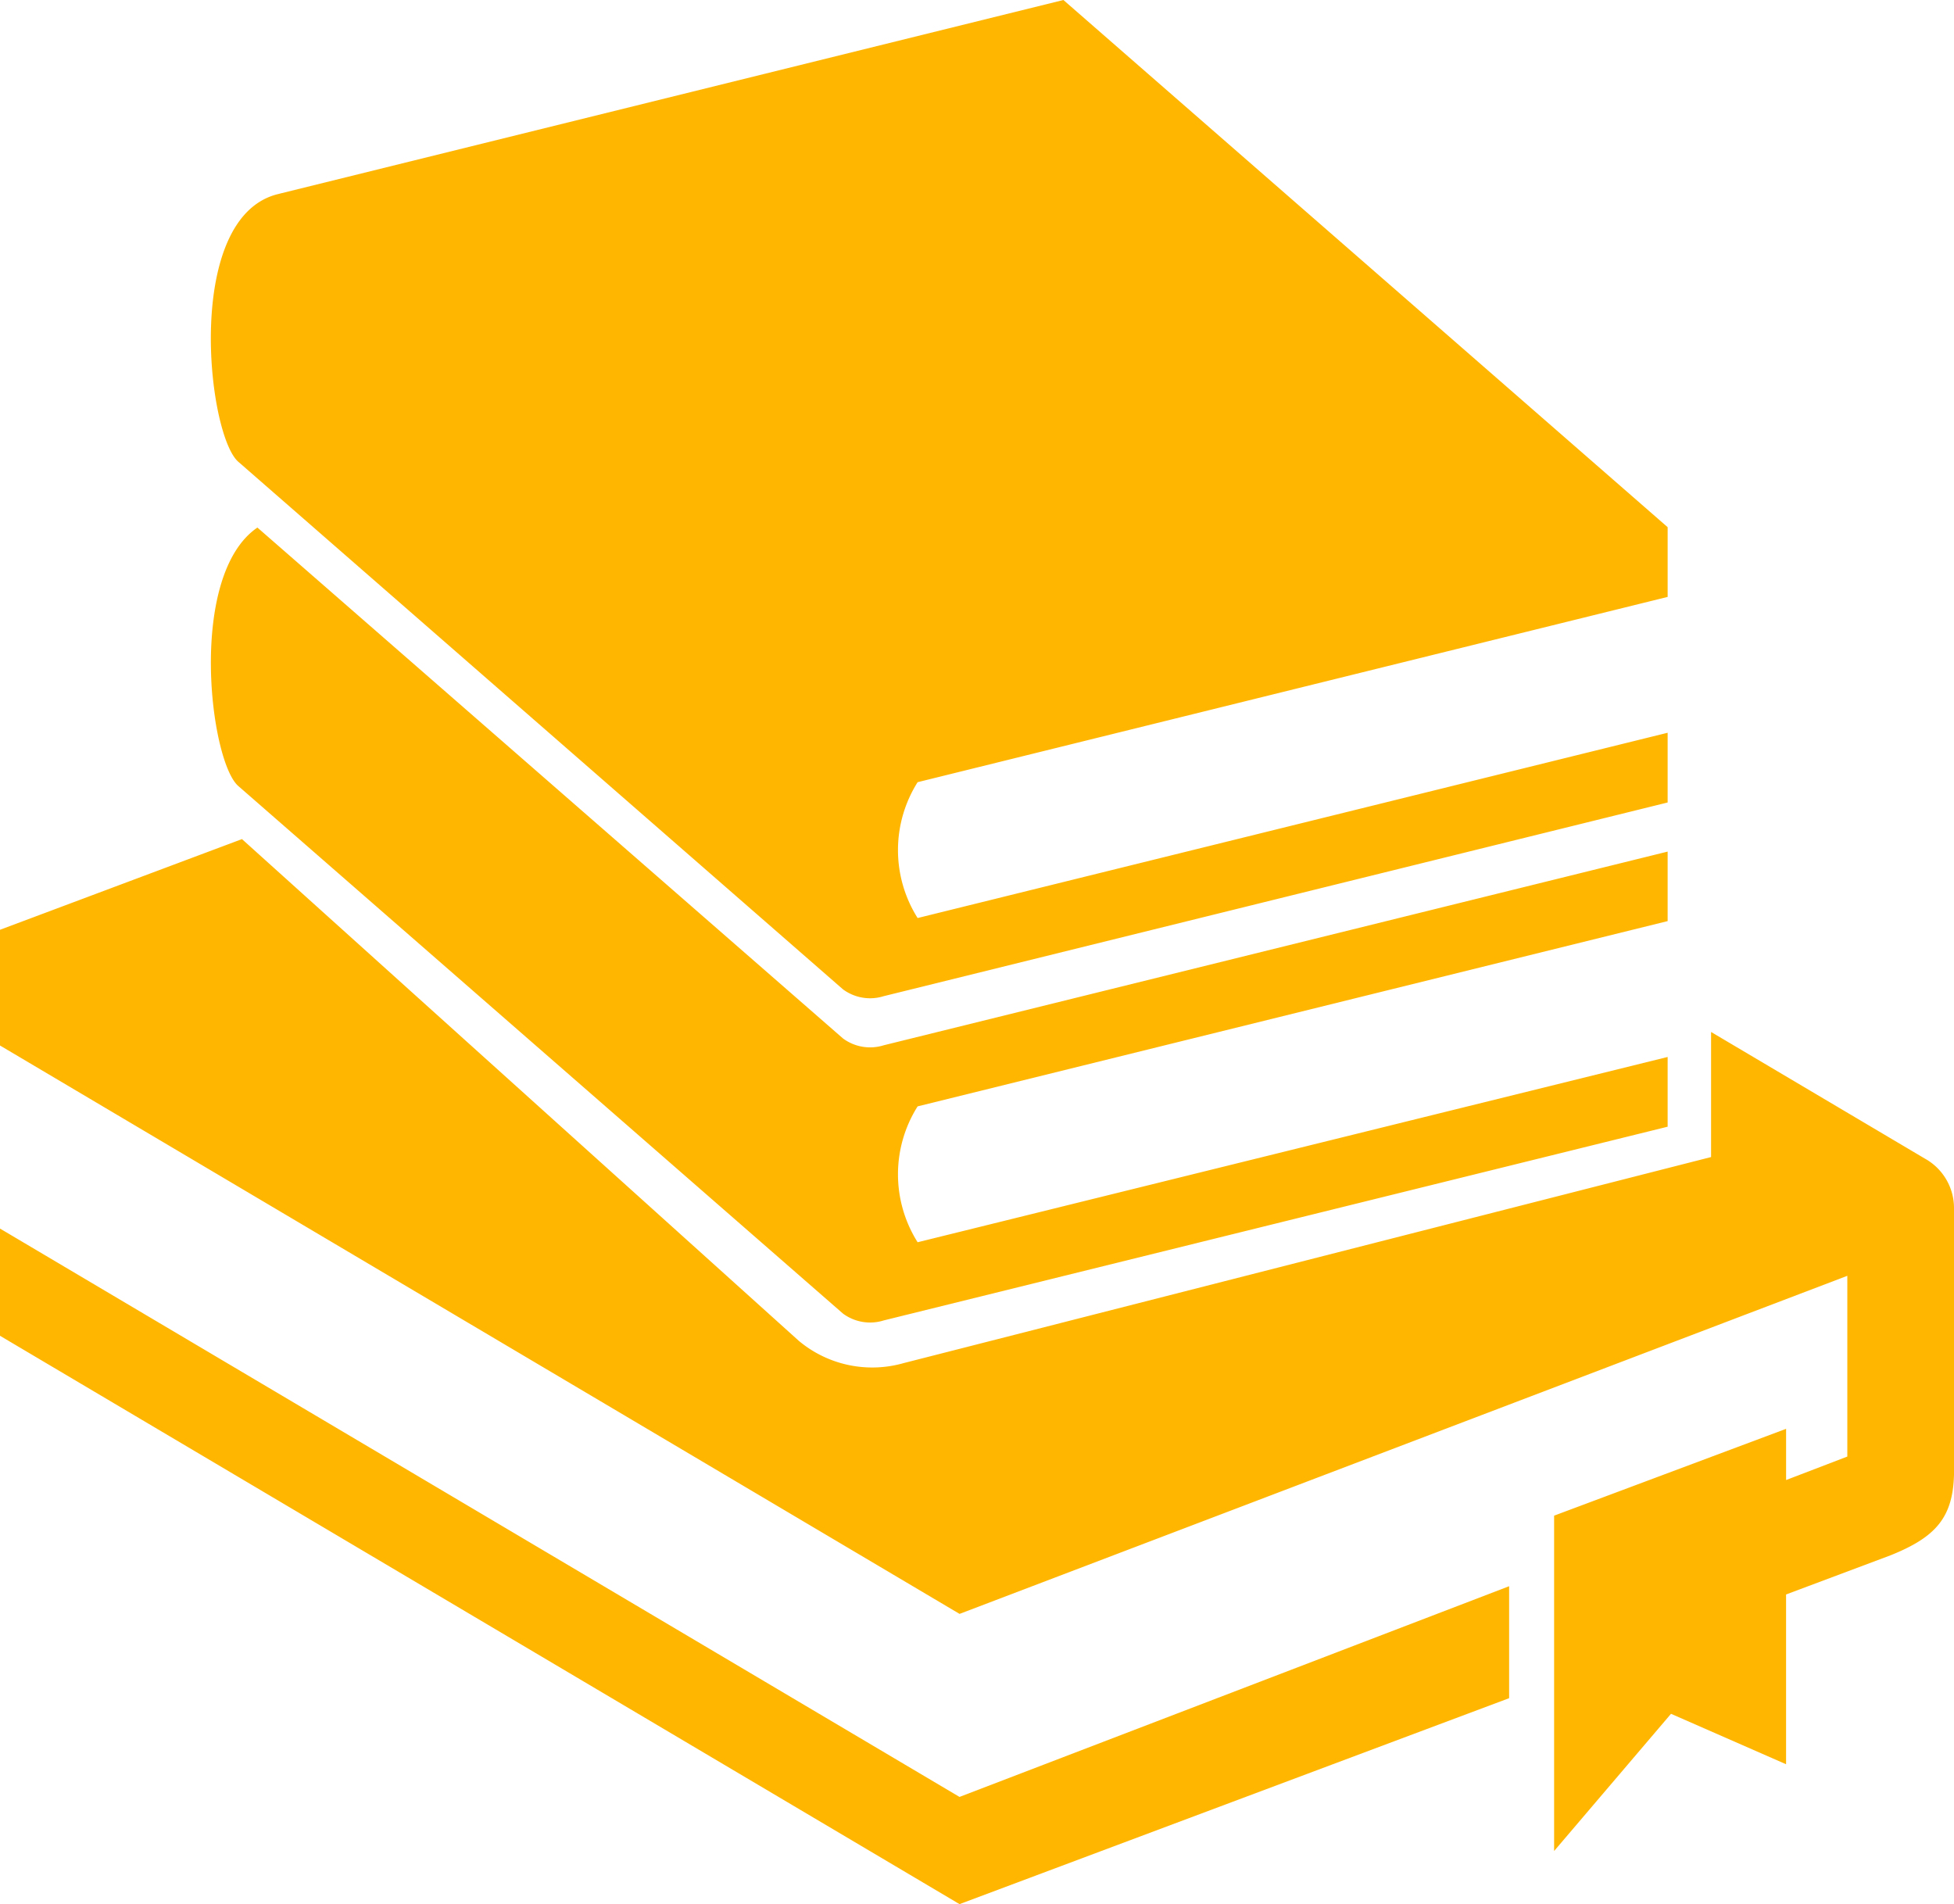
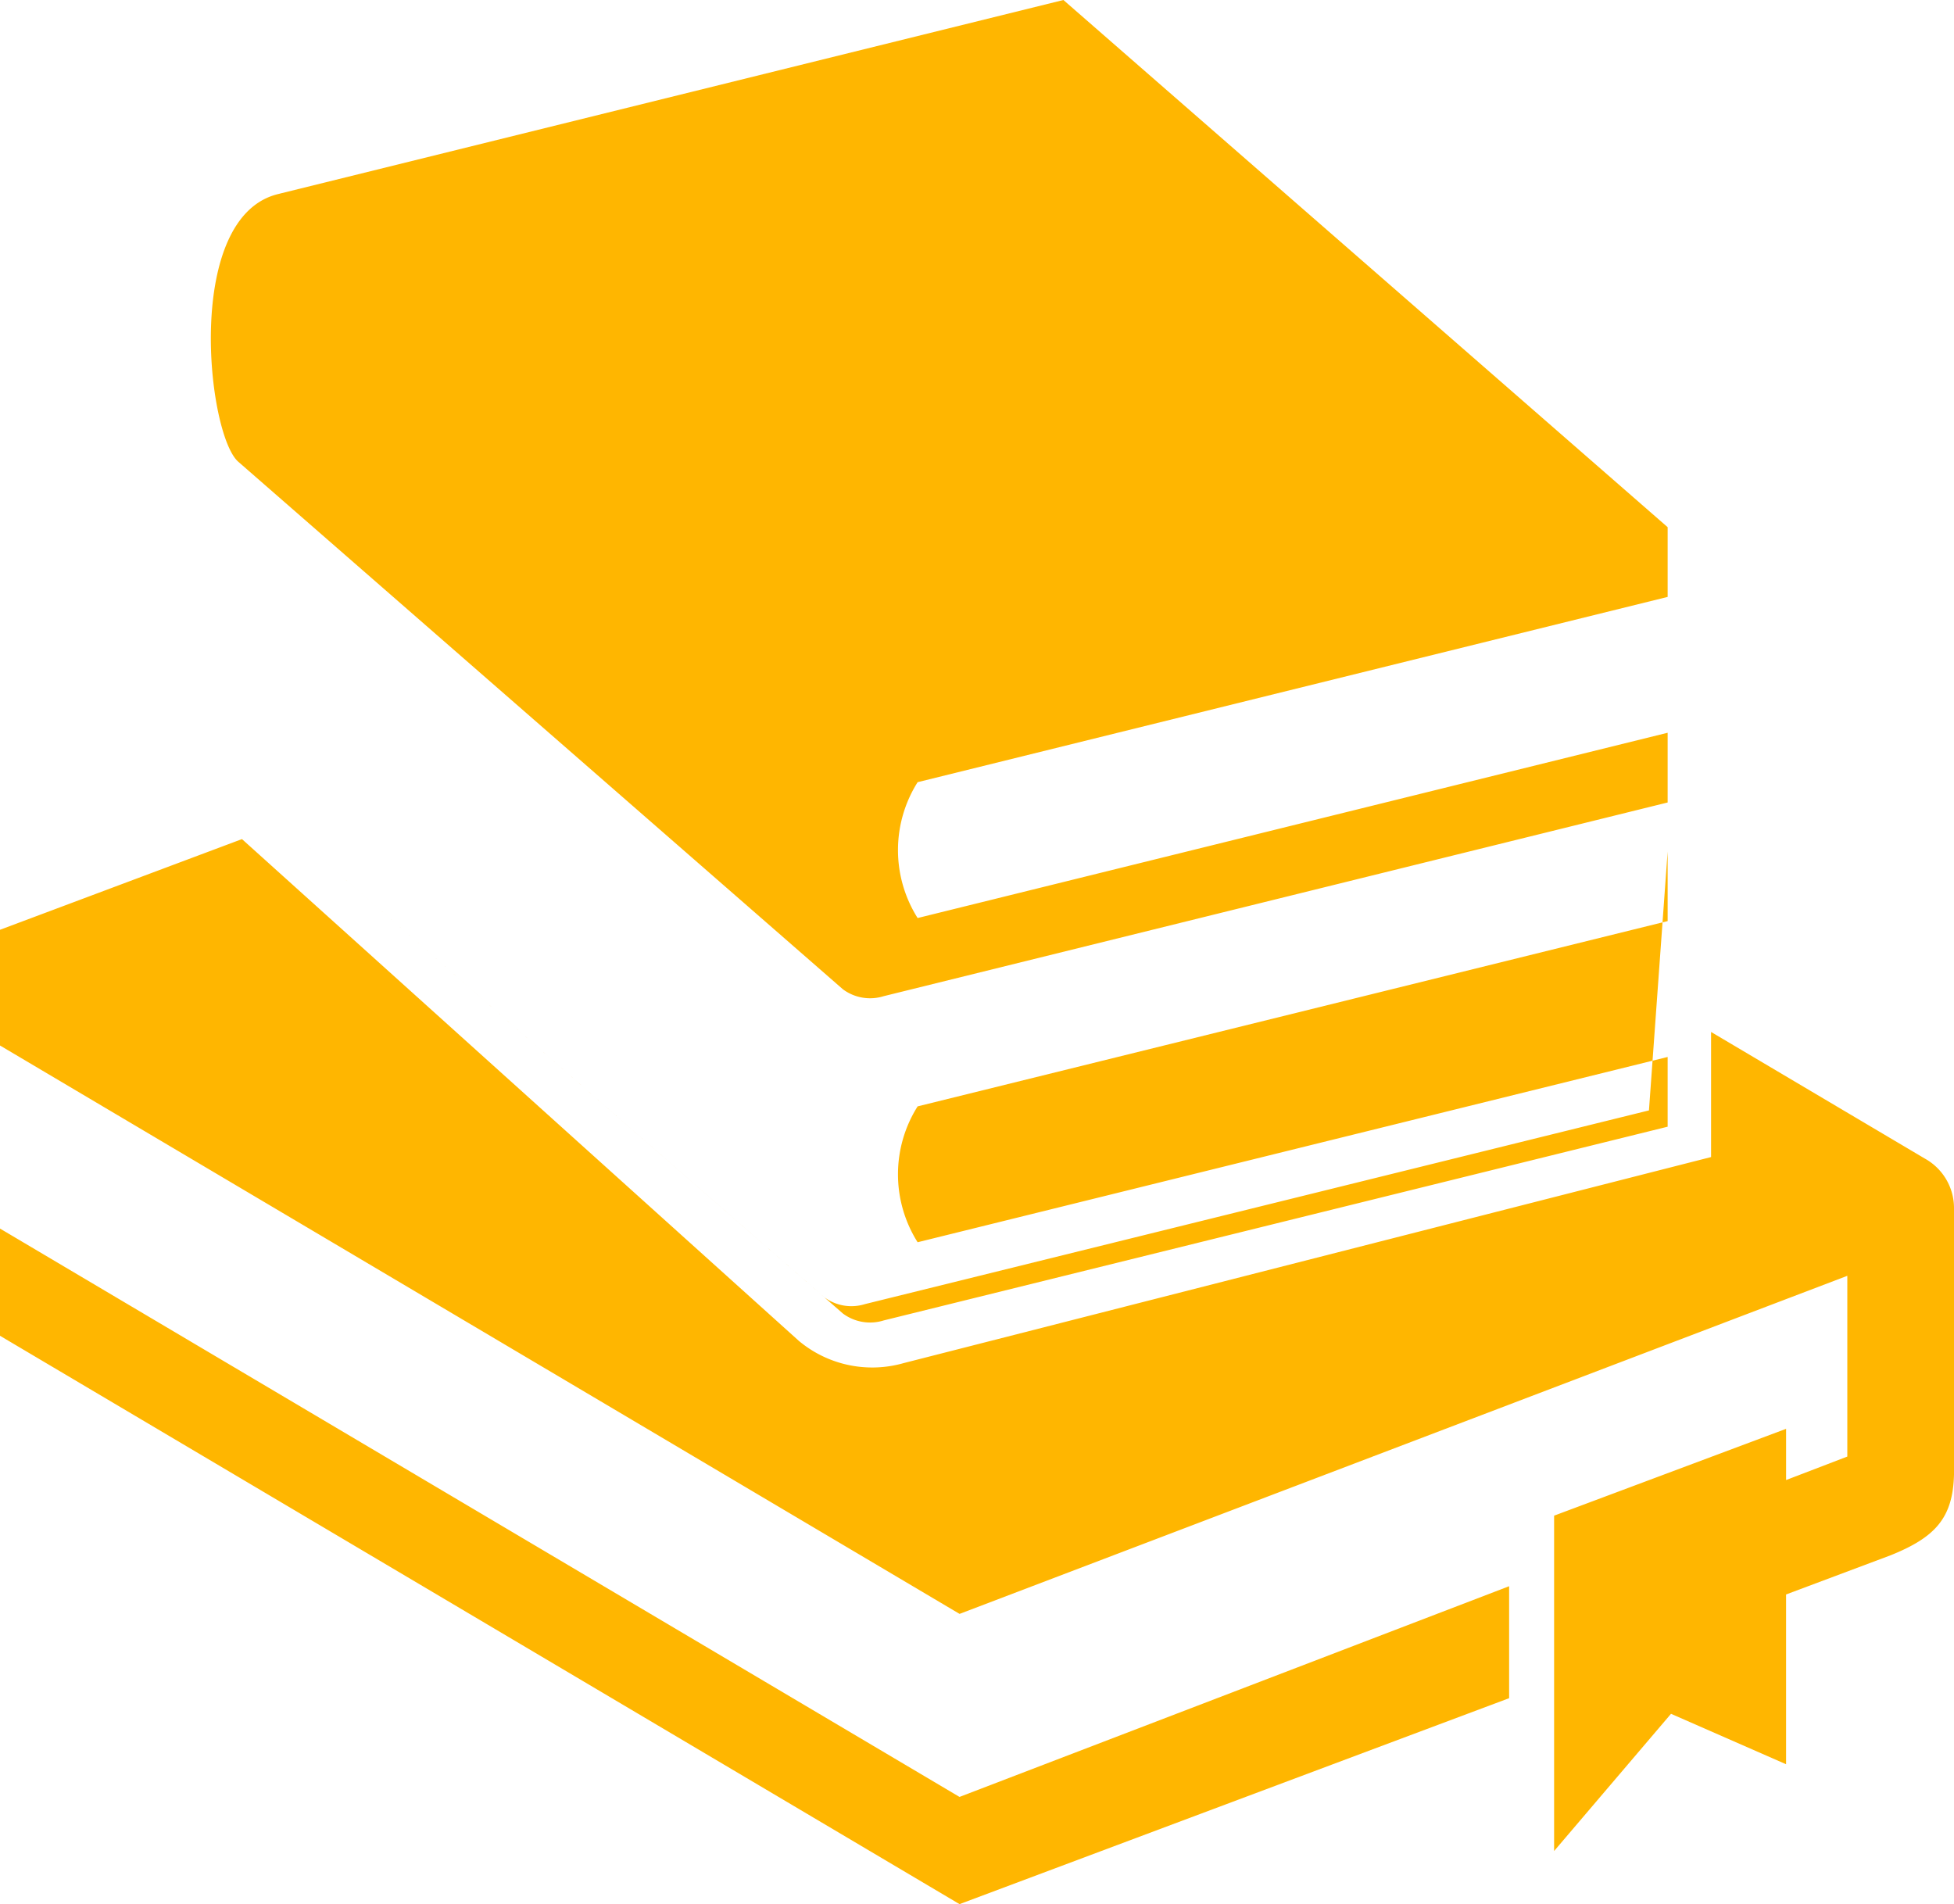
<svg xmlns="http://www.w3.org/2000/svg" width="98.083" height="95.58" viewBox="0 0 98.083 95.58">
  <g id="icon_books" transform="translate(0 0)">
-     <path id="Path_102" data-name="Path 102" d="M518.37,195.064v3.492l-37.648,9.3a6.389,6.389,0,0,0,0,6.82l37.648-9.3v3.5L479.022,218.6a2.286,2.286,0,0,1-2.049-.345l-30.33-26.462c-1.448-1.191-2.587-10.583.939-12.991l29.391,25.642a2.288,2.288,0,0,0,2.049.345l39.349-9.722Zm-69.679-33.02,39.349-9.723,30.33,26.462v3.5l-37.648,9.3a6.388,6.388,0,0,0,0,6.819l37.648-9.3v3.5l-39.349,9.722a2.288,2.288,0,0,1-2.049-.345l-30.33-26.463c-1.582-1.3-2.8-12.405,2.049-13.47Zm34.135,80.475-48.166-28.53v5.381l48.166,28.53,27.587-10.338v-5.62l-27.587,10.576Zm41.489-18.477L512.671,228.4v16.834l5.868-6.888,5.776,2.532v-8.522l5.242-1.965c2.239-.9,3.13-1.868,3.187-4.048V212.933a2.836,2.836,0,0,0-1.454-2.451l-10.74-6.361V210.4l-40.531,10.343a5.744,5.744,0,0,1-5.255-1.113l-27.957-25.19-12.146,4.552V204.8l48.166,28.531,44.562-16.97v9.073l-3.073,1.178v-2.572Z" transform="translate(-434.661 -152.321)" fill="#ffb600" fill-rule="evenodd" />
+     <path id="Path_102" data-name="Path 102" d="M518.37,195.064v3.492l-37.648,9.3a6.389,6.389,0,0,0,0,6.82l37.648-9.3v3.5L479.022,218.6a2.286,2.286,0,0,1-2.049-.345l-30.33-26.462l29.391,25.642a2.288,2.288,0,0,0,2.049.345l39.349-9.722Zm-69.679-33.02,39.349-9.723,30.33,26.462v3.5l-37.648,9.3a6.388,6.388,0,0,0,0,6.819l37.648-9.3v3.5l-39.349,9.722a2.288,2.288,0,0,1-2.049-.345l-30.33-26.463c-1.582-1.3-2.8-12.405,2.049-13.47Zm34.135,80.475-48.166-28.53v5.381l48.166,28.53,27.587-10.338v-5.62l-27.587,10.576Zm41.489-18.477L512.671,228.4v16.834l5.868-6.888,5.776,2.532v-8.522l5.242-1.965c2.239-.9,3.13-1.868,3.187-4.048V212.933a2.836,2.836,0,0,0-1.454-2.451l-10.74-6.361V210.4l-40.531,10.343a5.744,5.744,0,0,1-5.255-1.113l-27.957-25.19-12.146,4.552V204.8l48.166,28.531,44.562-16.97v9.073l-3.073,1.178v-2.572Z" transform="translate(-434.661 -152.321)" fill="#ffb600" fill-rule="evenodd" />
  </g>
</svg>